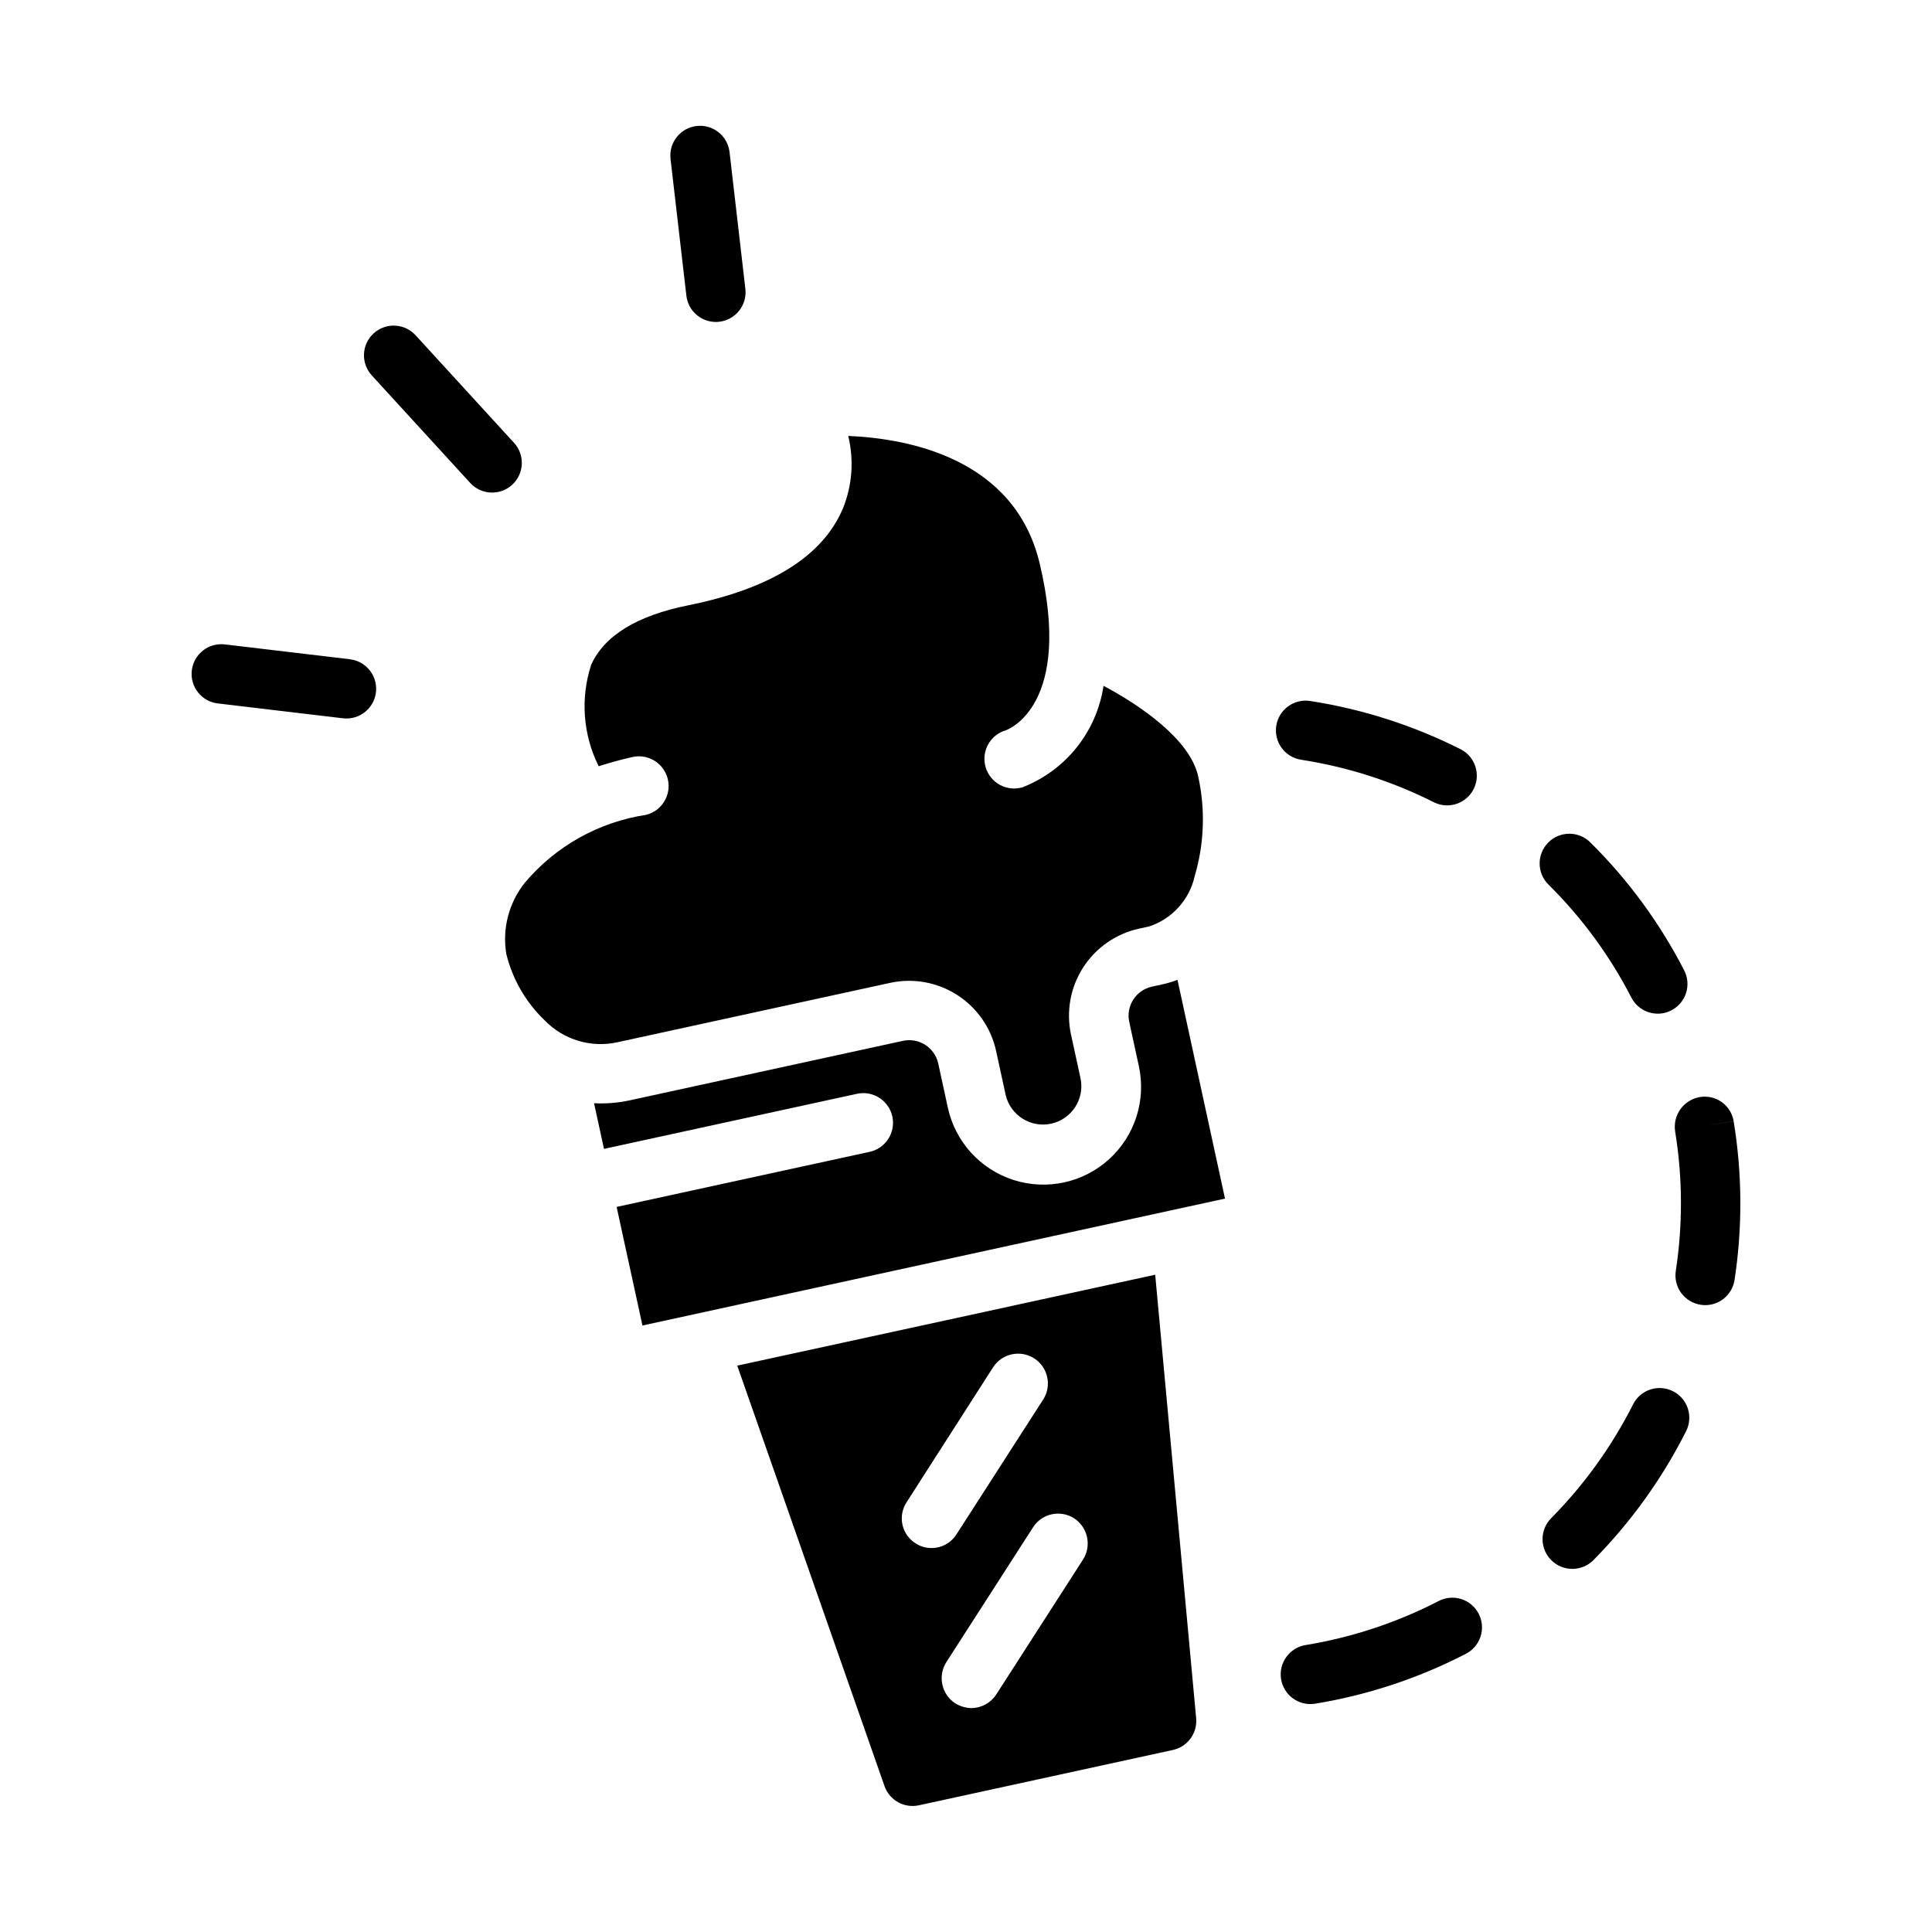
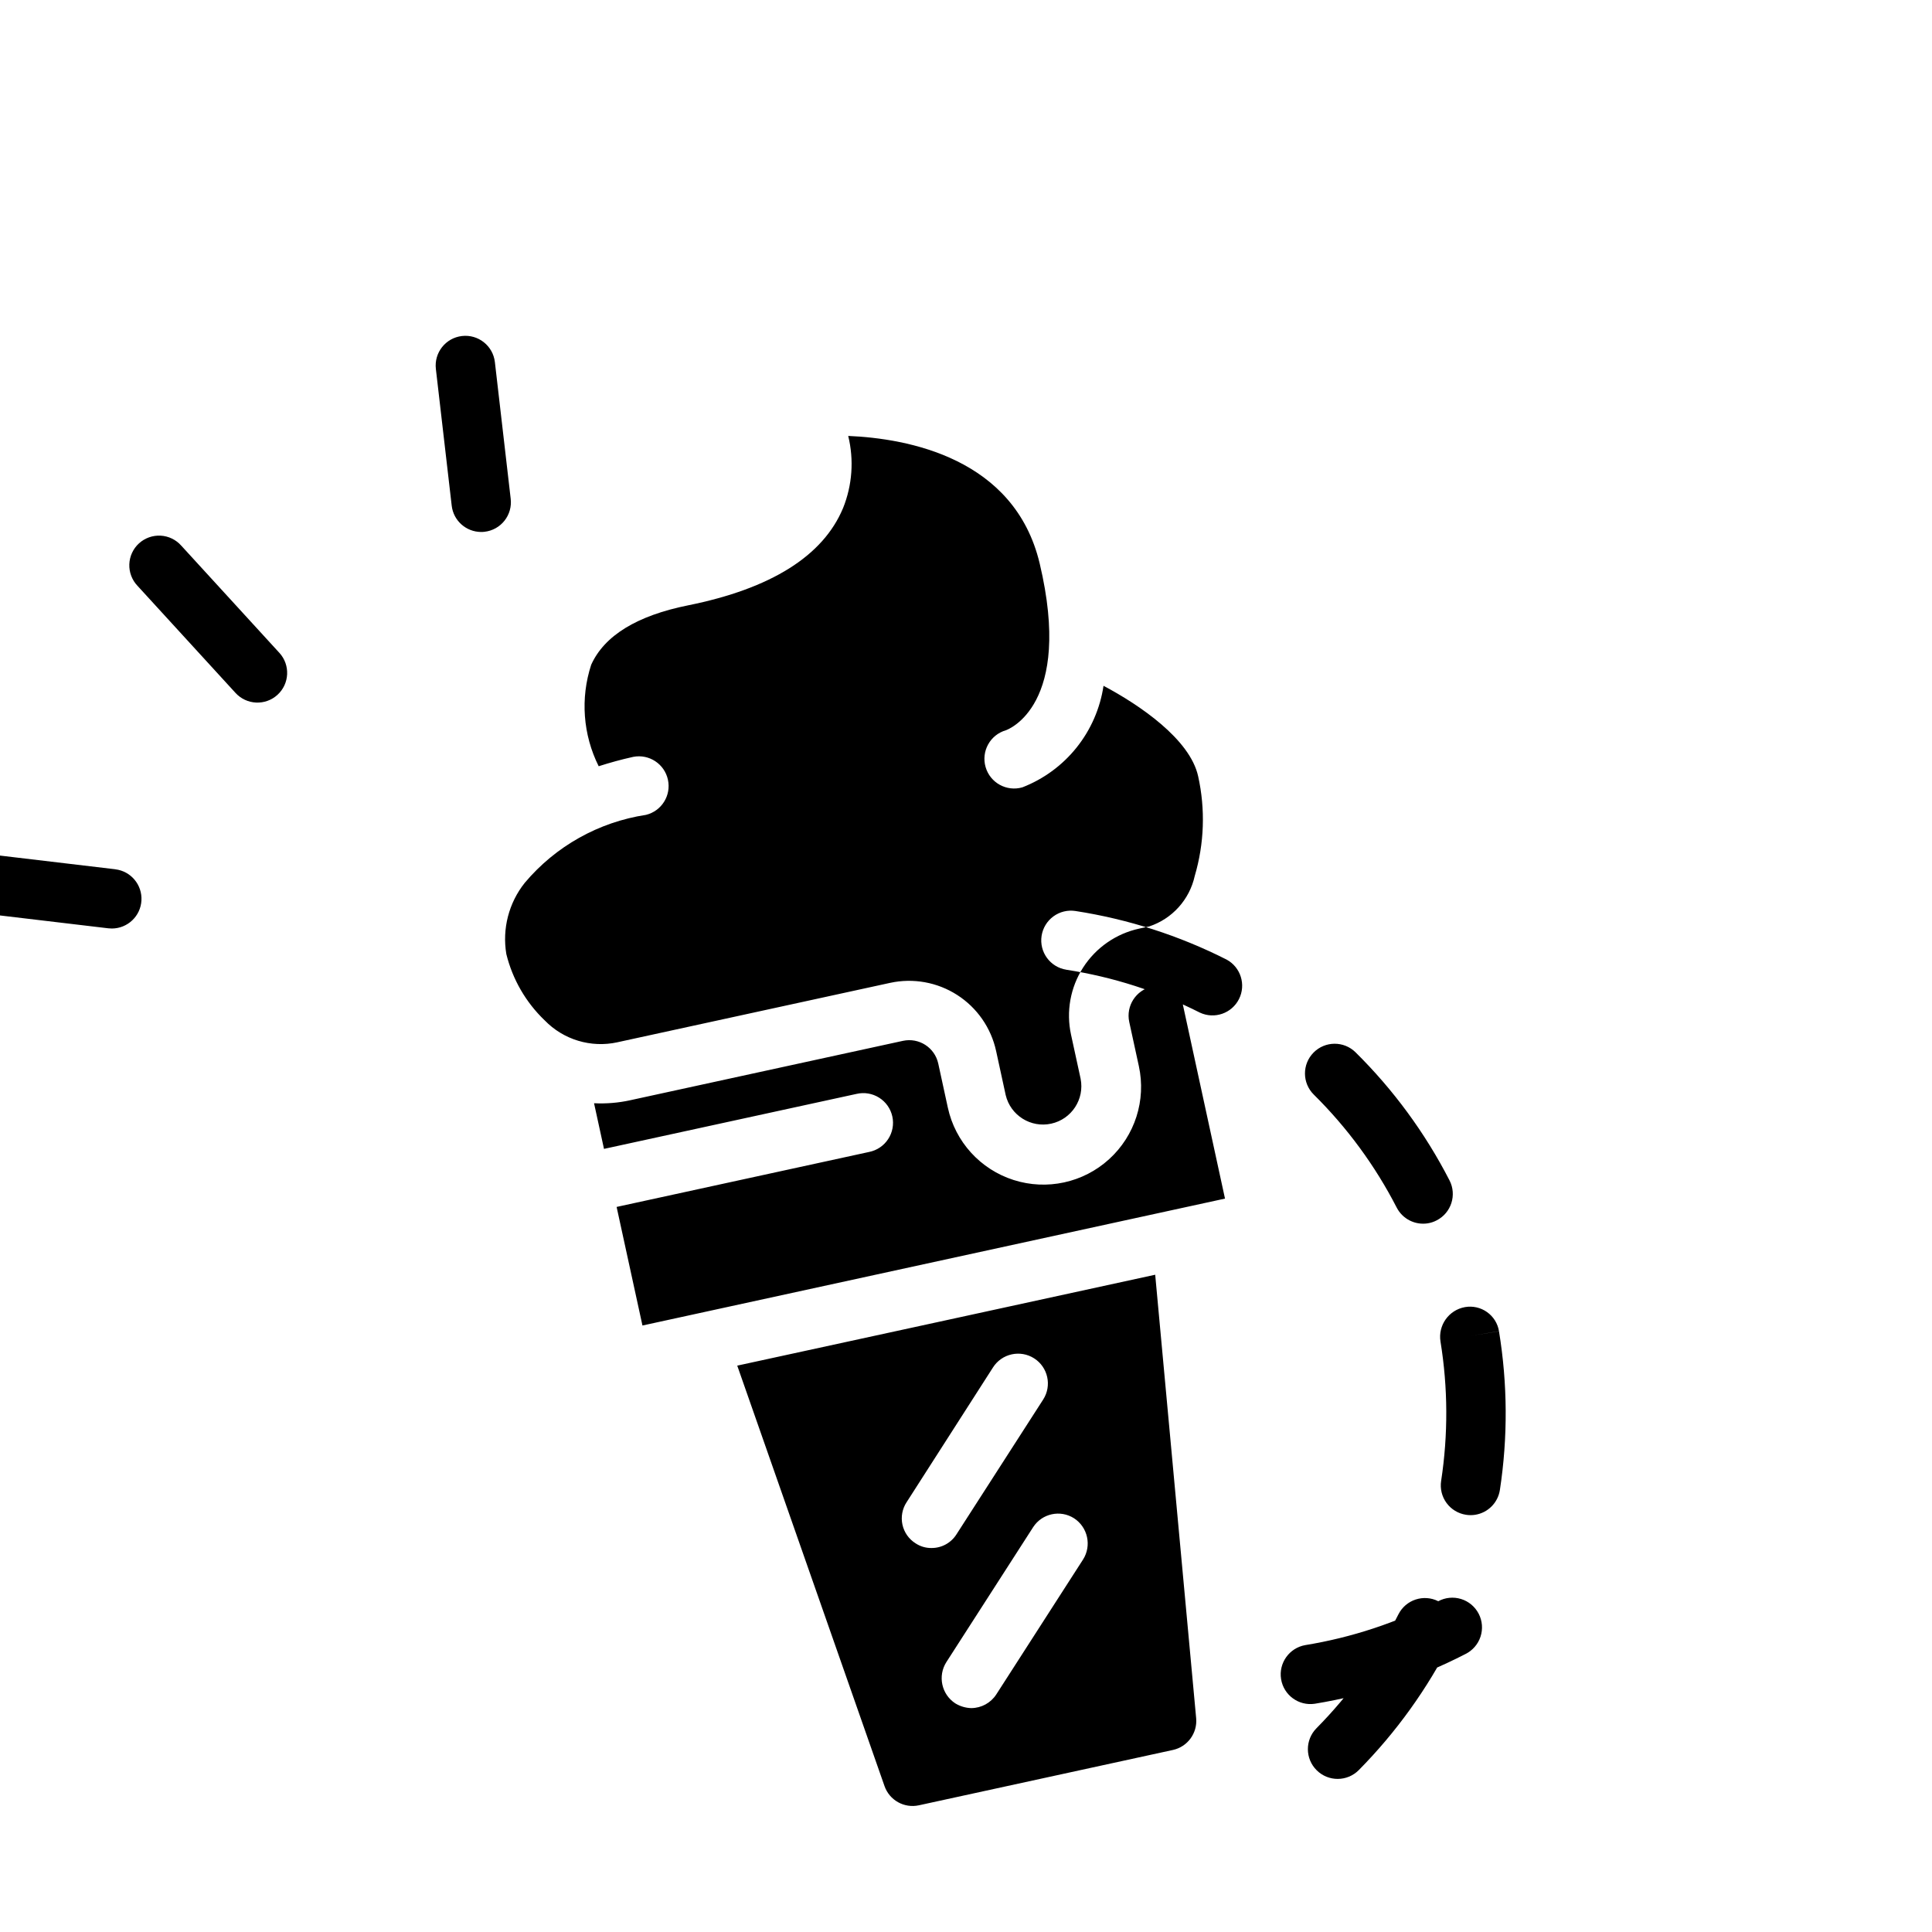
<svg xmlns="http://www.w3.org/2000/svg" fill="#000000" width="800px" height="800px" version="1.1" viewBox="144 144 512 512">
-   <path d="m288.33 414.39c-4.977-4.766-8.492-10.852-10.145-17.543-1.129-6.707 0.648-13.578 4.887-18.895 8.168-9.703 19.586-16.102 32.125-18.004 4.148-1.02 6.723-5.16 5.809-9.328-0.91-4.172-4.984-6.852-9.176-6.047-3.297 0.723-6.297 1.574-9.172 2.488-4.176-8.355-4.887-18.02-1.984-26.898 3.496-7.723 12.129-13.02 25.68-15.742 21.965-4.426 35.77-13.082 41.051-25.742h0.004c2.453-6.082 2.938-12.781 1.375-19.152 15.742 0.66 44.082 5.824 50.742 33.793 8.918 37.59-8.391 44.012-8.965 44.211-4.176 1.211-6.578 5.578-5.367 9.754 1.211 4.176 5.578 6.578 9.754 5.367 5.637-2.191 10.594-5.832 14.371-10.559 3.773-4.727 6.234-10.367 7.125-16.348 9.484 5.039 22.93 14.121 25.082 23.992 1.938 8.734 1.625 17.816-0.906 26.395-1.383 6.281-5.973 11.367-12.074 13.383l-2.668 0.582h-0.004c-6.117 1.336-11.457 5.047-14.84 10.316-3.383 5.269-4.535 11.668-3.199 17.789l2.543 11.684-0.004-0.004c1.074 5.43-2.391 10.719-7.801 11.902-5.406 1.18-10.762-2.18-12.051-7.562l-2.543-11.699c-1.332-6.121-5.043-11.461-10.312-14.844-5.269-3.387-11.672-4.539-17.789-3.207l-72.273 15.742v0.004c-7 1.527-14.293-0.676-19.273-5.828zm161.81 67.426 10.855 117.53c0.363 3.957-2.281 7.566-6.164 8.414l-67.32 14.664h-0.004c-3.879 0.844-7.781-1.336-9.098-5.086l-39.031-111.43 55.418-12.043zm-59.277 72.422c2.68 0.016 5.18-1.352 6.613-3.621l22.984-35.738c2.348-3.672 1.273-8.555-2.398-10.902-3.676-2.348-8.559-1.273-10.906 2.402l-22.906 35.738c-1.145 1.75-1.535 3.883-1.094 5.926 0.445 2.043 1.688 3.82 3.457 4.938 1.254 0.84 2.738 1.277 4.25 1.258zm37.785-7.871c-3.652-2.34-8.512-1.285-10.863 2.363l-22.984 35.738c-2.34 3.68-1.289 8.555 2.359 10.941 1.281 0.785 2.75 1.219 4.25 1.258 2.672-0.02 5.156-1.379 6.613-3.621l22.984-35.738h0.004c2.34-3.68 1.285-8.555-2.363-10.941zm23.301-141.48-2.668 0.582c-4.246 0.926-6.941 5.121-6.016 9.367l2.543 11.691c1.969 9.043-1.035 18.445-7.883 24.672-6.844 6.227-16.492 8.328-25.309 5.512-8.812-2.816-15.457-10.121-17.426-19.164l-2.543-11.699v0.004c-0.926-4.25-5.117-6.941-9.367-6.016l-72.281 15.742v0.004c-3.141 0.684-6.359 0.949-9.57 0.785l2.637 12.098 66.914-14.57h-0.004c2.059-0.484 4.223-0.125 6.008 1.004 1.789 1.125 3.047 2.922 3.496 4.984 0.449 2.066 0.051 4.223-1.109 5.988-1.156 1.766-2.977 2.996-5.047 3.406l-66.914 14.57 6.848 31.426 154.38-33.633-12.594-57.977 0.004 0.004c-1.332 0.508-2.703 0.918-4.102 1.219zm73.211 163.45c-11.074 5.707-22.973 9.633-35.266 11.637-4.234 0.754-7.082 4.766-6.394 9.012 0.688 4.242 4.656 7.152 8.914 6.527 13.922-2.266 27.402-6.715 39.941-13.176 1.895-0.938 3.336-2.594 3.996-4.598 0.66-2.008 0.488-4.199-0.48-6.074-0.969-1.879-2.652-3.289-4.672-3.914-2.019-0.621-4.203-0.406-6.062 0.598zm62.188-55.656v0.004c-3.883-1.957-8.613-0.395-10.57 3.488-5.617 11.125-12.941 21.301-21.703 30.164-3.066 3.094-3.043 8.09 0.055 11.152 3.094 3.066 8.09 3.043 11.156-0.055 9.91-10.031 18.195-21.555 24.543-34.148 0.949-1.867 1.117-4.035 0.465-6.023-0.652-1.992-2.074-3.637-3.945-4.578zm16.09-71.523-7.769 1.227 7.769-1.25c-0.332-2.047-1.473-3.875-3.164-5.074-1.688-1.203-3.789-1.68-5.832-1.324-4.305 0.758-7.203 4.832-6.504 9.148 1.984 12.219 2.039 24.672 0.168 36.91-0.32 2.066 0.195 4.172 1.43 5.856 1.238 1.688 3.094 2.809 5.16 3.125 0.809 0.129 1.637 0.129 2.445 0 3.379-0.539 6.016-3.199 6.535-6.578 2.125-13.938 2.047-28.125-0.238-42.039zm-27.109-32.793c1.555 3.023 4.883 4.707 8.242 4.172 0.824-0.133 1.621-0.398 2.359-0.789 3.863-1.988 5.379-6.731 3.394-10.594-6.453-12.555-14.852-24.004-24.891-33.93-3.09-3.059-8.078-3.031-11.137 0.059-3.059 3.094-3.031 8.078 0.059 11.137 8.859 8.758 16.277 18.867 21.973 29.945zm-87.512-63.023c12.309 1.898 24.246 5.731 35.359 11.359 3.856 1.797 8.441 0.207 10.355-3.59 1.914-3.801 0.465-8.434-3.269-10.461-12.59-6.375-26.109-10.723-40.055-12.879-2.062-0.32-4.168 0.191-5.856 1.426-1.684 1.234-2.809 3.086-3.129 5.148-0.664 4.301 2.277 8.324 6.578 8.988zm-252.07-26.633-33.164-3.938-0.004 0.004c-4.316-0.516-8.234 2.57-8.75 6.891-0.512 4.32 2.574 8.238 6.894 8.75l33.164 3.938c0.312 0.035 0.629 0.055 0.945 0.055 4.164-0.012 7.602-3.258 7.84-7.414 0.242-4.16-2.793-7.785-6.926-8.277zm43.477-57.355-25.977-28.387h-0.004c-1.395-1.59-3.371-2.551-5.481-2.668-2.113-0.113-4.184 0.625-5.746 2.051-1.559 1.426-2.481 3.422-2.555 5.535-0.074 2.117 0.707 4.172 2.164 5.703l25.977 28.387c2.934 3.211 7.914 3.434 11.125 0.504 3.211-2.934 3.434-7.914 0.504-11.125zm53.484-32.031h-0.004c0.305 0.004 0.613-0.016 0.914-0.055 2.078-0.238 3.977-1.297 5.273-2.941 1.297-1.641 1.887-3.734 1.637-5.812l-4.188-36.211c-0.5-4.32-4.41-7.414-8.73-6.91-4.316 0.5-7.41 4.41-6.91 8.73l4.195 36.211c0.449 3.977 3.809 6.981 7.809 6.988z" />
+   <path d="m288.33 414.39c-4.977-4.766-8.492-10.852-10.145-17.543-1.129-6.707 0.648-13.578 4.887-18.895 8.168-9.703 19.586-16.102 32.125-18.004 4.148-1.02 6.723-5.16 5.809-9.328-0.91-4.172-4.984-6.852-9.176-6.047-3.297 0.723-6.297 1.574-9.172 2.488-4.176-8.355-4.887-18.02-1.984-26.898 3.496-7.723 12.129-13.02 25.68-15.742 21.965-4.426 35.77-13.082 41.051-25.742h0.004c2.453-6.082 2.938-12.781 1.375-19.152 15.742 0.66 44.082 5.824 50.742 33.793 8.918 37.59-8.391 44.012-8.965 44.211-4.176 1.211-6.578 5.578-5.367 9.754 1.211 4.176 5.578 6.578 9.754 5.367 5.637-2.191 10.594-5.832 14.371-10.559 3.773-4.727 6.234-10.367 7.125-16.348 9.484 5.039 22.93 14.121 25.082 23.992 1.938 8.734 1.625 17.816-0.906 26.395-1.383 6.281-5.973 11.367-12.074 13.383l-2.668 0.582h-0.004c-6.117 1.336-11.457 5.047-14.84 10.316-3.383 5.269-4.535 11.668-3.199 17.789l2.543 11.684-0.004-0.004c1.074 5.43-2.391 10.719-7.801 11.902-5.406 1.18-10.762-2.18-12.051-7.562l-2.543-11.699c-1.332-6.121-5.043-11.461-10.312-14.844-5.269-3.387-11.672-4.539-17.789-3.207l-72.273 15.742v0.004c-7 1.527-14.293-0.676-19.273-5.828zm161.81 67.426 10.855 117.53c0.363 3.957-2.281 7.566-6.164 8.414l-67.32 14.664h-0.004c-3.879 0.844-7.781-1.336-9.098-5.086l-39.031-111.43 55.418-12.043zm-59.277 72.422c2.68 0.016 5.18-1.352 6.613-3.621l22.984-35.738c2.348-3.672 1.273-8.555-2.398-10.902-3.676-2.348-8.559-1.273-10.906 2.402l-22.906 35.738c-1.145 1.75-1.535 3.883-1.094 5.926 0.445 2.043 1.688 3.82 3.457 4.938 1.254 0.84 2.738 1.277 4.25 1.258zm37.785-7.871c-3.652-2.34-8.512-1.285-10.863 2.363l-22.984 35.738c-2.34 3.68-1.289 8.555 2.359 10.941 1.281 0.785 2.75 1.219 4.25 1.258 2.672-0.02 5.156-1.379 6.613-3.621l22.984-35.738h0.004c2.34-3.68 1.285-8.555-2.363-10.941zm23.301-141.48-2.668 0.582c-4.246 0.926-6.941 5.121-6.016 9.367l2.543 11.691c1.969 9.043-1.035 18.445-7.883 24.672-6.844 6.227-16.492 8.328-25.309 5.512-8.812-2.816-15.457-10.121-17.426-19.164l-2.543-11.699v0.004c-0.926-4.25-5.117-6.941-9.367-6.016l-72.281 15.742v0.004c-3.141 0.684-6.359 0.949-9.57 0.785l2.637 12.098 66.914-14.57h-0.004c2.059-0.484 4.223-0.125 6.008 1.004 1.789 1.125 3.047 2.922 3.496 4.984 0.449 2.066 0.051 4.223-1.109 5.988-1.156 1.766-2.977 2.996-5.047 3.406l-66.914 14.57 6.848 31.426 154.38-33.633-12.594-57.977 0.004 0.004c-1.332 0.508-2.703 0.918-4.102 1.219zm73.211 163.45c-11.074 5.707-22.973 9.633-35.266 11.637-4.234 0.754-7.082 4.766-6.394 9.012 0.688 4.242 4.656 7.152 8.914 6.527 13.922-2.266 27.402-6.715 39.941-13.176 1.895-0.938 3.336-2.594 3.996-4.598 0.66-2.008 0.488-4.199-0.48-6.074-0.969-1.879-2.652-3.289-4.672-3.914-2.019-0.621-4.203-0.406-6.062 0.598zv0.004c-3.883-1.957-8.613-0.395-10.57 3.488-5.617 11.125-12.941 21.301-21.703 30.164-3.066 3.094-3.043 8.09 0.055 11.152 3.094 3.066 8.09 3.043 11.156-0.055 9.91-10.031 18.195-21.555 24.543-34.148 0.949-1.867 1.117-4.035 0.465-6.023-0.652-1.992-2.074-3.637-3.945-4.578zm16.09-71.523-7.769 1.227 7.769-1.25c-0.332-2.047-1.473-3.875-3.164-5.074-1.688-1.203-3.789-1.68-5.832-1.324-4.305 0.758-7.203 4.832-6.504 9.148 1.984 12.219 2.039 24.672 0.168 36.91-0.32 2.066 0.195 4.172 1.43 5.856 1.238 1.688 3.094 2.809 5.16 3.125 0.809 0.129 1.637 0.129 2.445 0 3.379-0.539 6.016-3.199 6.535-6.578 2.125-13.938 2.047-28.125-0.238-42.039zm-27.109-32.793c1.555 3.023 4.883 4.707 8.242 4.172 0.824-0.133 1.621-0.398 2.359-0.789 3.863-1.988 5.379-6.731 3.394-10.594-6.453-12.555-14.852-24.004-24.891-33.93-3.09-3.059-8.078-3.031-11.137 0.059-3.059 3.094-3.031 8.078 0.059 11.137 8.859 8.758 16.277 18.867 21.973 29.945zm-87.512-63.023c12.309 1.898 24.246 5.731 35.359 11.359 3.856 1.797 8.441 0.207 10.355-3.59 1.914-3.801 0.465-8.434-3.269-10.461-12.59-6.375-26.109-10.723-40.055-12.879-2.062-0.32-4.168 0.191-5.856 1.426-1.684 1.234-2.809 3.086-3.129 5.148-0.664 4.301 2.277 8.324 6.578 8.988zm-252.07-26.633-33.164-3.938-0.004 0.004c-4.316-0.516-8.234 2.57-8.75 6.891-0.512 4.32 2.574 8.238 6.894 8.75l33.164 3.938c0.312 0.035 0.629 0.055 0.945 0.055 4.164-0.012 7.602-3.258 7.84-7.414 0.242-4.16-2.793-7.785-6.926-8.277zm43.477-57.355-25.977-28.387h-0.004c-1.395-1.59-3.371-2.551-5.481-2.668-2.113-0.113-4.184 0.625-5.746 2.051-1.559 1.426-2.481 3.422-2.555 5.535-0.074 2.117 0.707 4.172 2.164 5.703l25.977 28.387c2.934 3.211 7.914 3.434 11.125 0.504 3.211-2.934 3.434-7.914 0.504-11.125zm53.484-32.031h-0.004c0.305 0.004 0.613-0.016 0.914-0.055 2.078-0.238 3.977-1.297 5.273-2.941 1.297-1.641 1.887-3.734 1.637-5.812l-4.188-36.211c-0.5-4.32-4.41-7.414-8.73-6.91-4.316 0.5-7.41 4.41-6.91 8.73l4.195 36.211c0.449 3.977 3.809 6.981 7.809 6.988z" />
</svg>